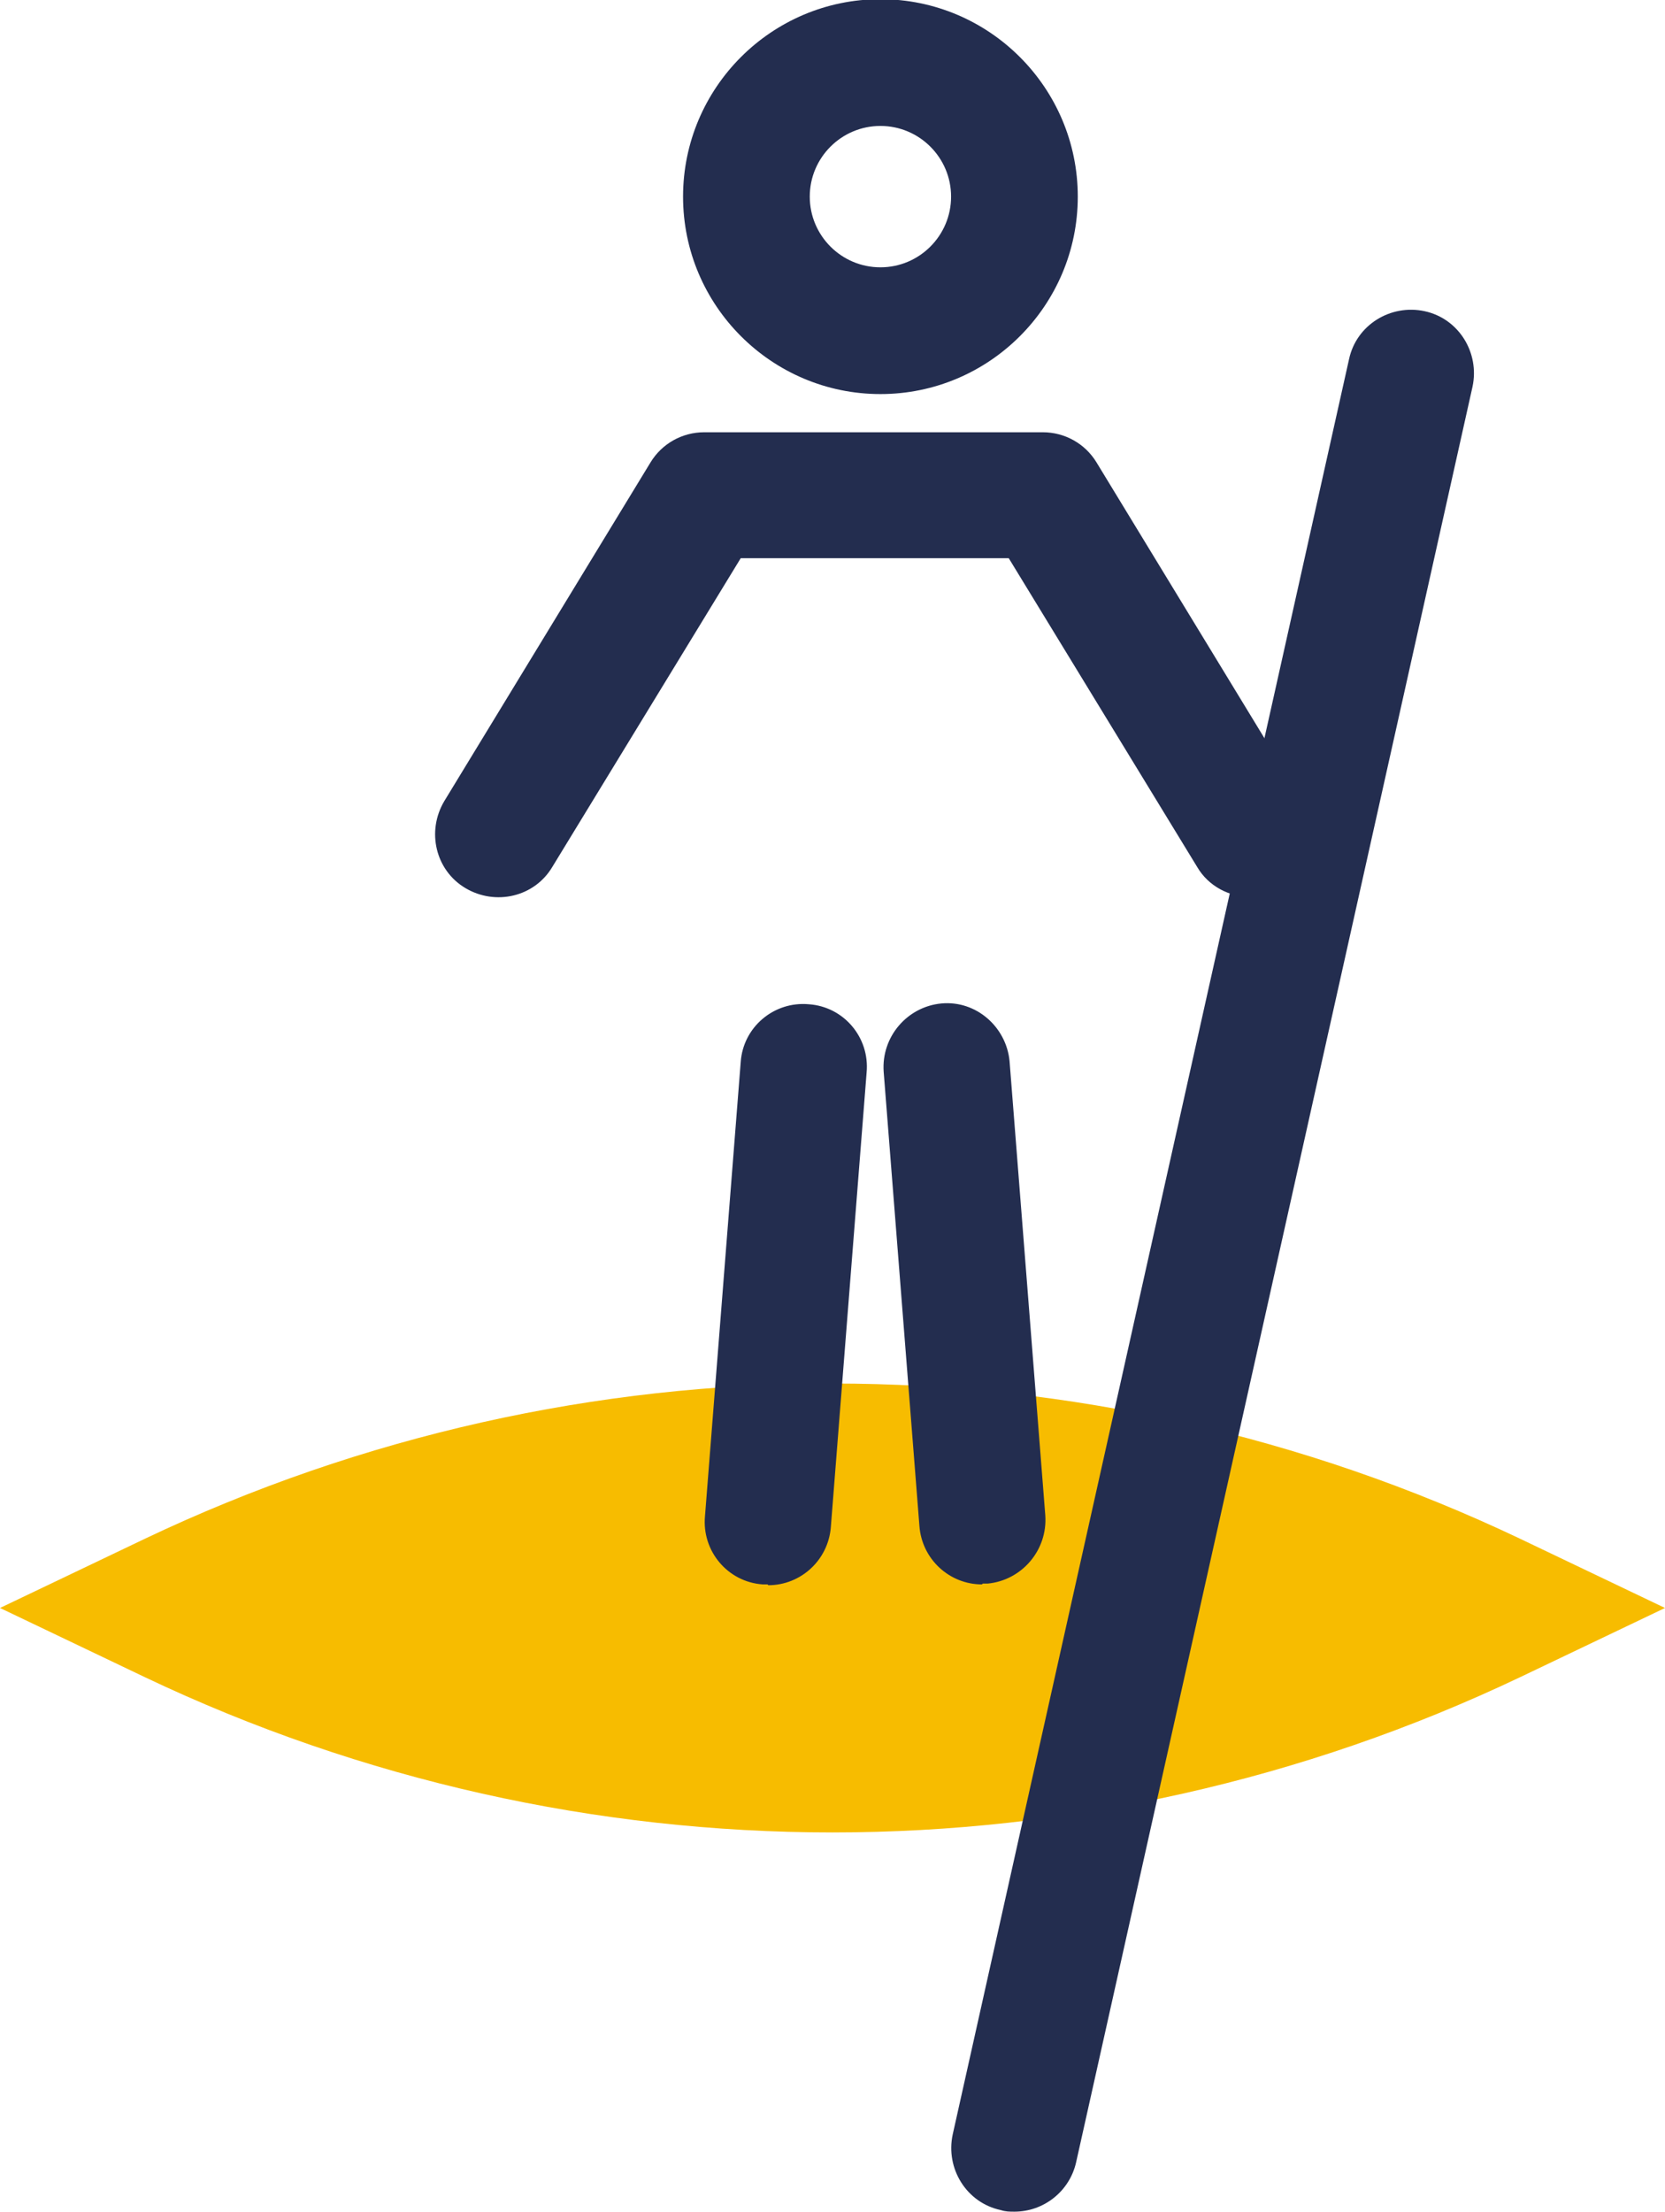
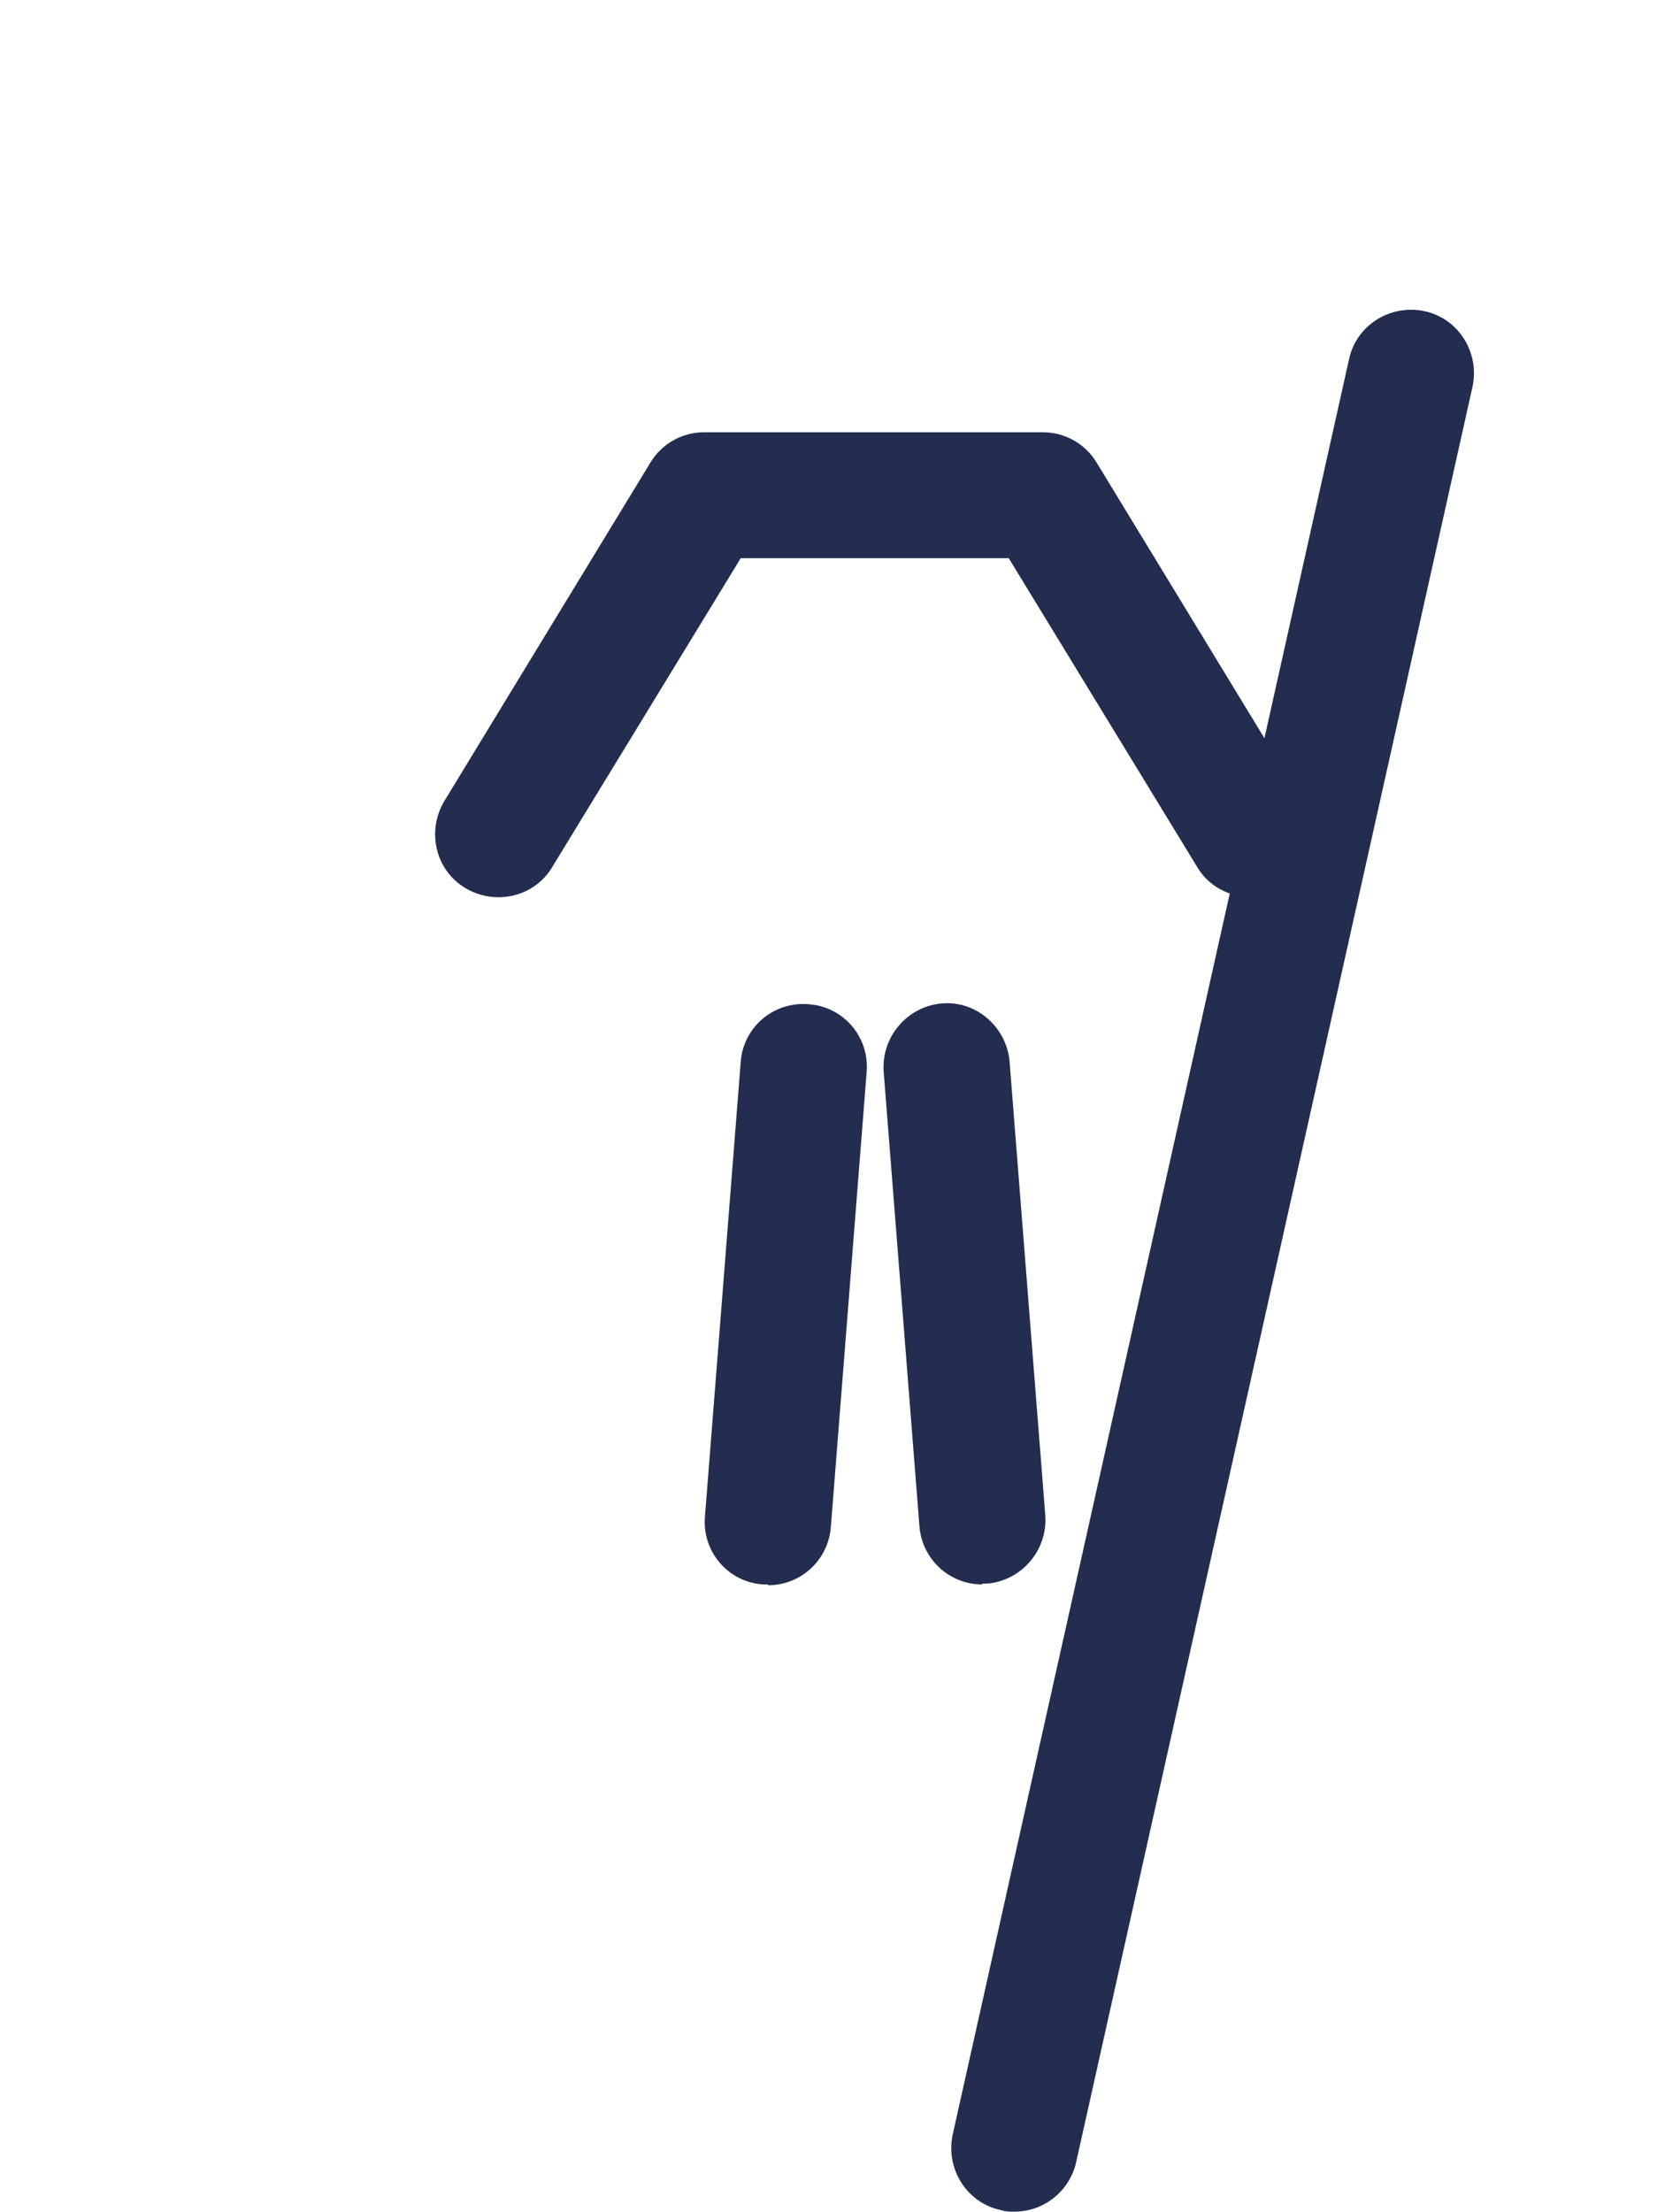
<svg xmlns="http://www.w3.org/2000/svg" id="_レイヤー_2" data-name="レイヤー 2" width="20.5" height="27.22" viewBox="0 0 20.5 27.22">
  <defs>
    <style>
      .cls-1 {
        fill: #f7bc00;
      }

      .cls-1, .cls-2 {
        stroke-width: 0px;
      }

      .cls-2 {
        fill: #232d4f;
      }
    </style>
  </defs>
  <g id="design">
    <g>
-       <path class="cls-1" d="M0,19.79l1.78.85c5.36,2.55,11.58,2.55,16.94,0l1.78-.85-1.78-.85c-5.36-2.55-11.58-2.55-16.94,0l-1.78.85Z" />
      <g>
        <g>
-           <path class="cls-2" d="M10.84,4.85c-1.34,0-2.43-1.09-2.43-2.43s1.09-2.43,2.43-2.43,2.43,1.09,2.43,2.43-1.09,2.43-2.43,2.43ZM10.84,1.55c-.48,0-.87.39-.87.87s.39.87.87.87.87-.39.87-.87-.39-.87-.87-.87Z" />
          <path class="cls-2" d="M15.4,11.04c-.26,0-.52-.13-.66-.37l-2.32-3.8h-3.3l-2.32,3.8c-.22.37-.7.48-1.07.26-.37-.22-.48-.7-.26-1.07l2.54-4.17c.14-.23.39-.37.66-.37h4.17c.27,0,.52.14.66.37l2.54,4.17c.22.37.11.84-.26,1.07-.13.08-.27.11-.4.11Z" />
          <g>
            <path class="cls-2" d="M12.09,19.5c-.4,0-.74-.31-.77-.72l-.44-5.59c-.03-.43.29-.8.71-.84.43-.04.8.29.84.71l.44,5.59c.03.43-.29.8-.71.84-.02,0-.04,0-.06,0Z" />
            <path class="cls-2" d="M9.45,19.5s-.04,0-.06,0c-.43-.03-.75-.41-.71-.84l.44-5.59c.03-.43.41-.75.84-.71.43.03.75.41.71.84l-.44,5.59c-.03.41-.37.72-.77.72Z" />
          </g>
        </g>
        <path class="cls-2" d="M12.49,27.22c-.06,0-.11,0-.17-.02-.42-.09-.68-.51-.59-.93l4.88-21.85c.09-.42.51-.68.93-.59.42.09.68.51.59.93l-4.88,21.85c-.08.36-.4.61-.76.61Z" />
      </g>
    </g>
  </g>
</svg>